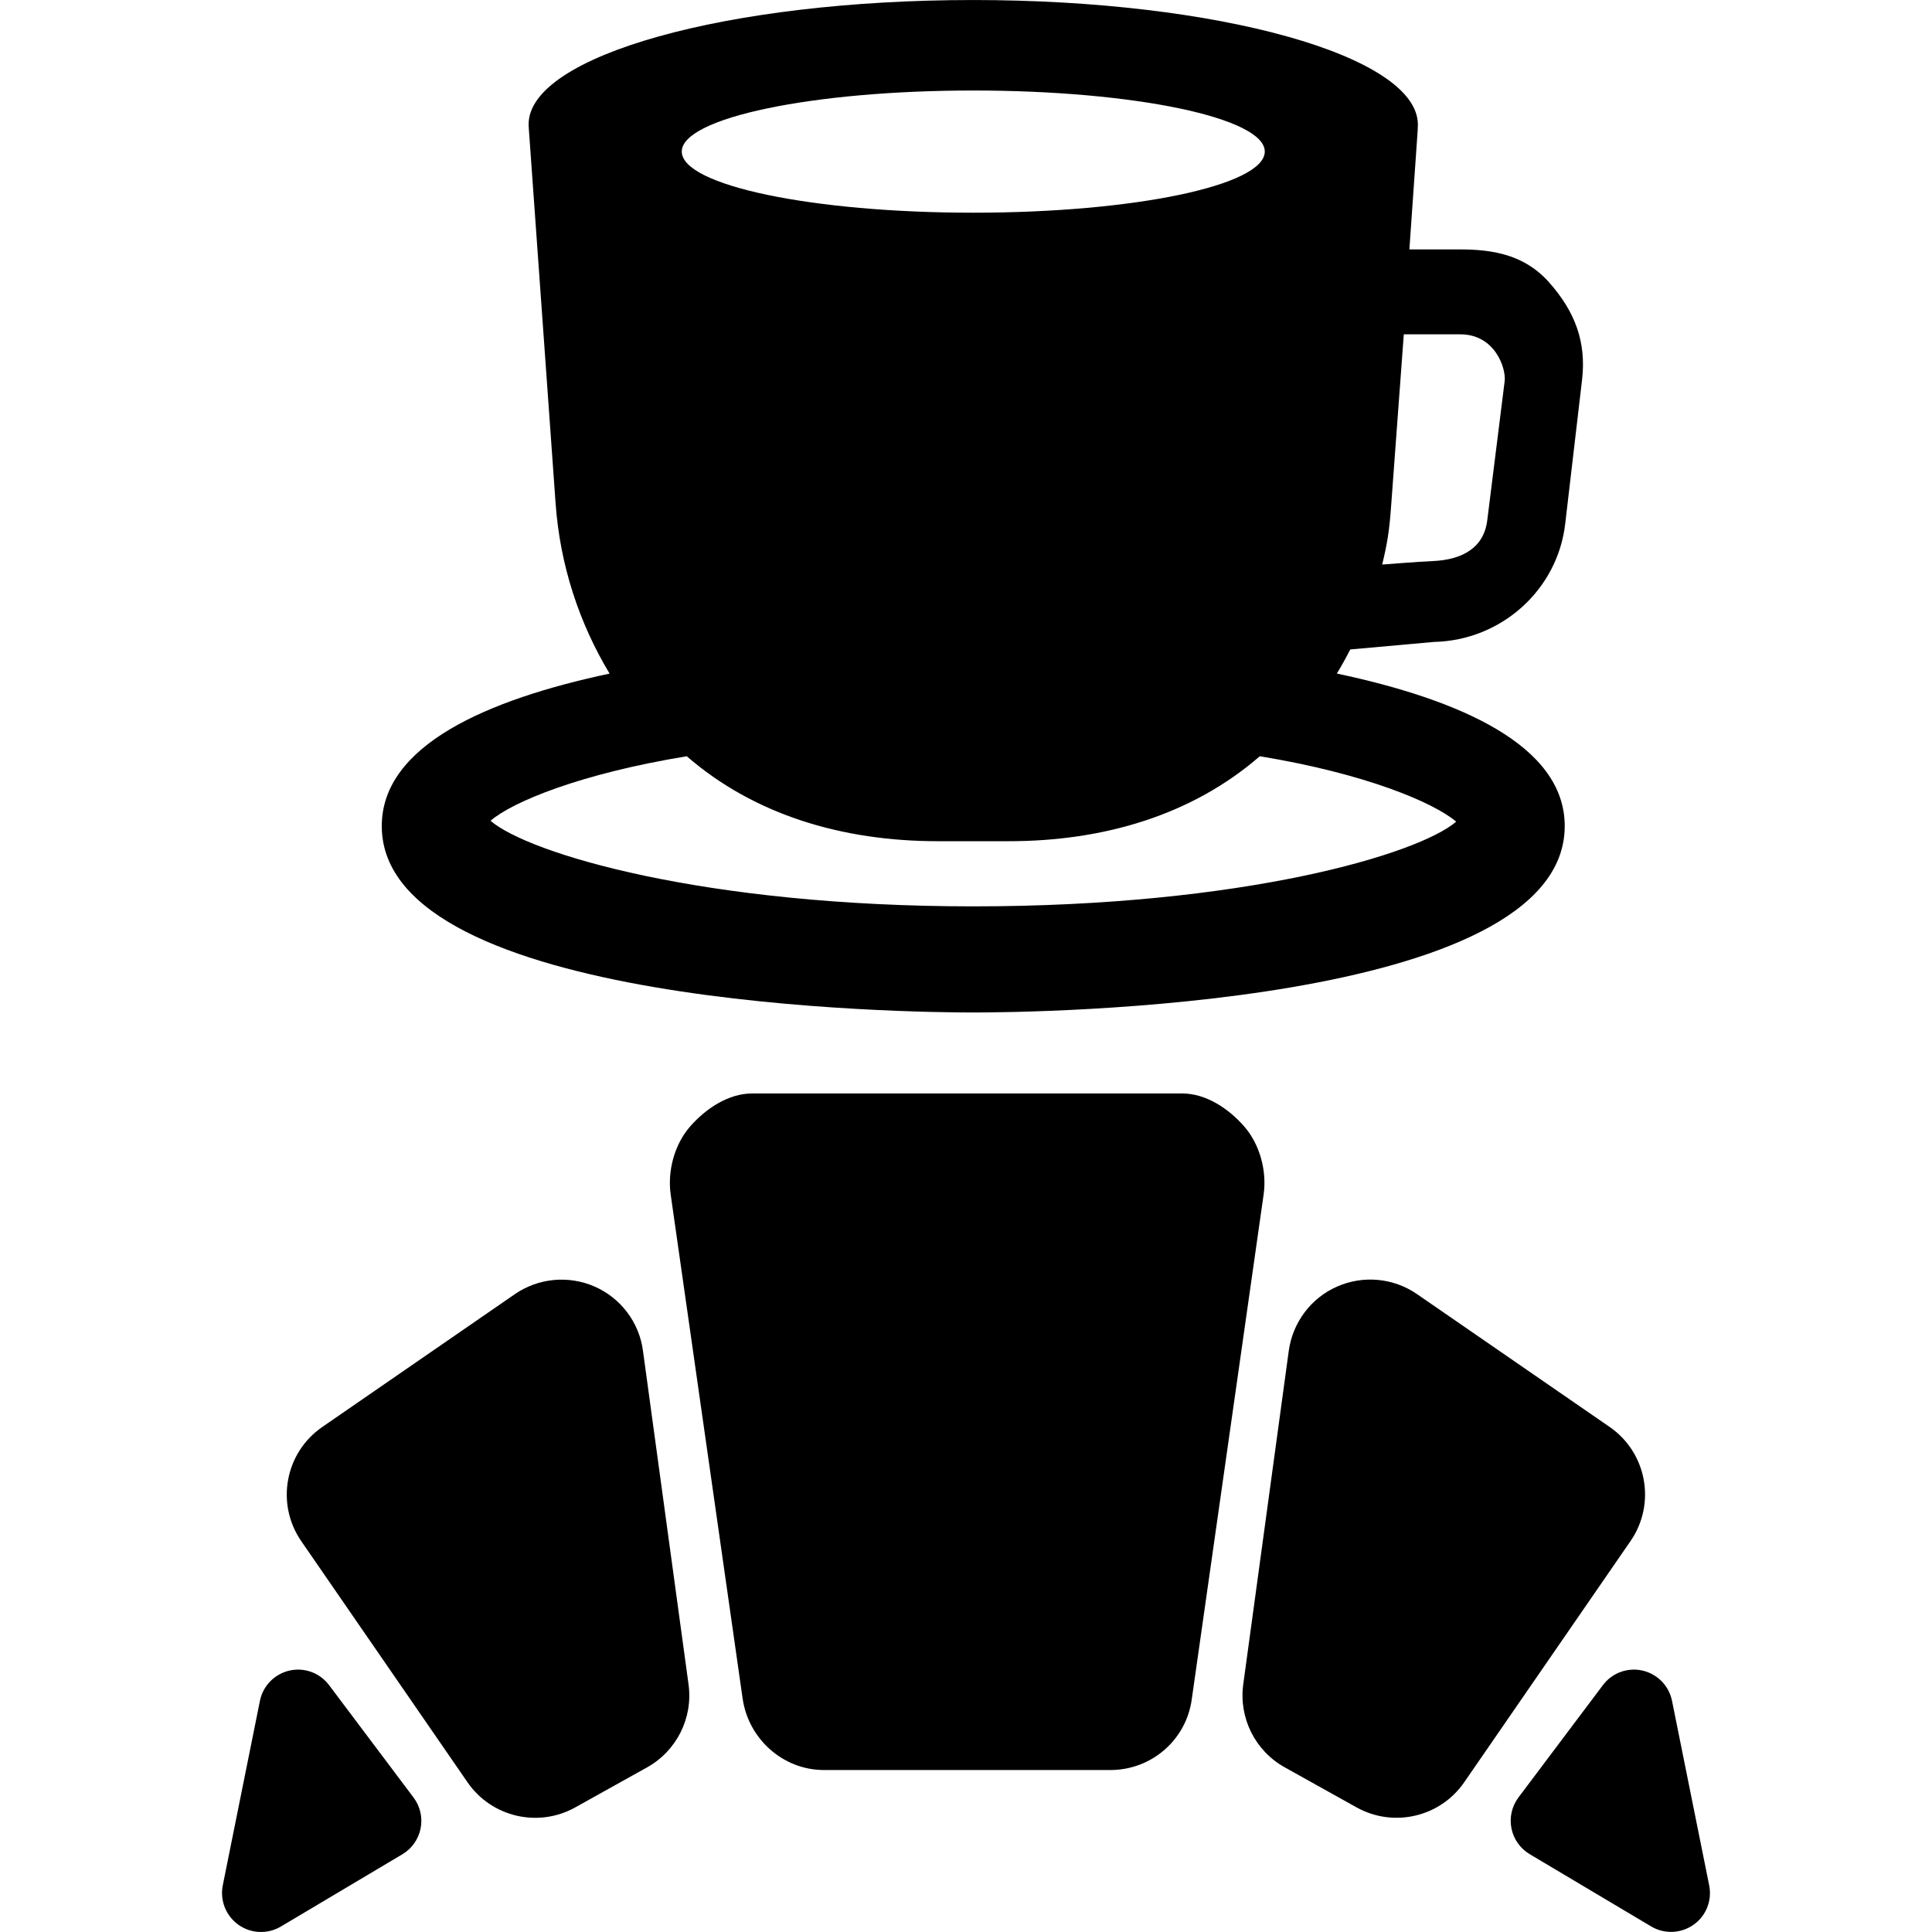
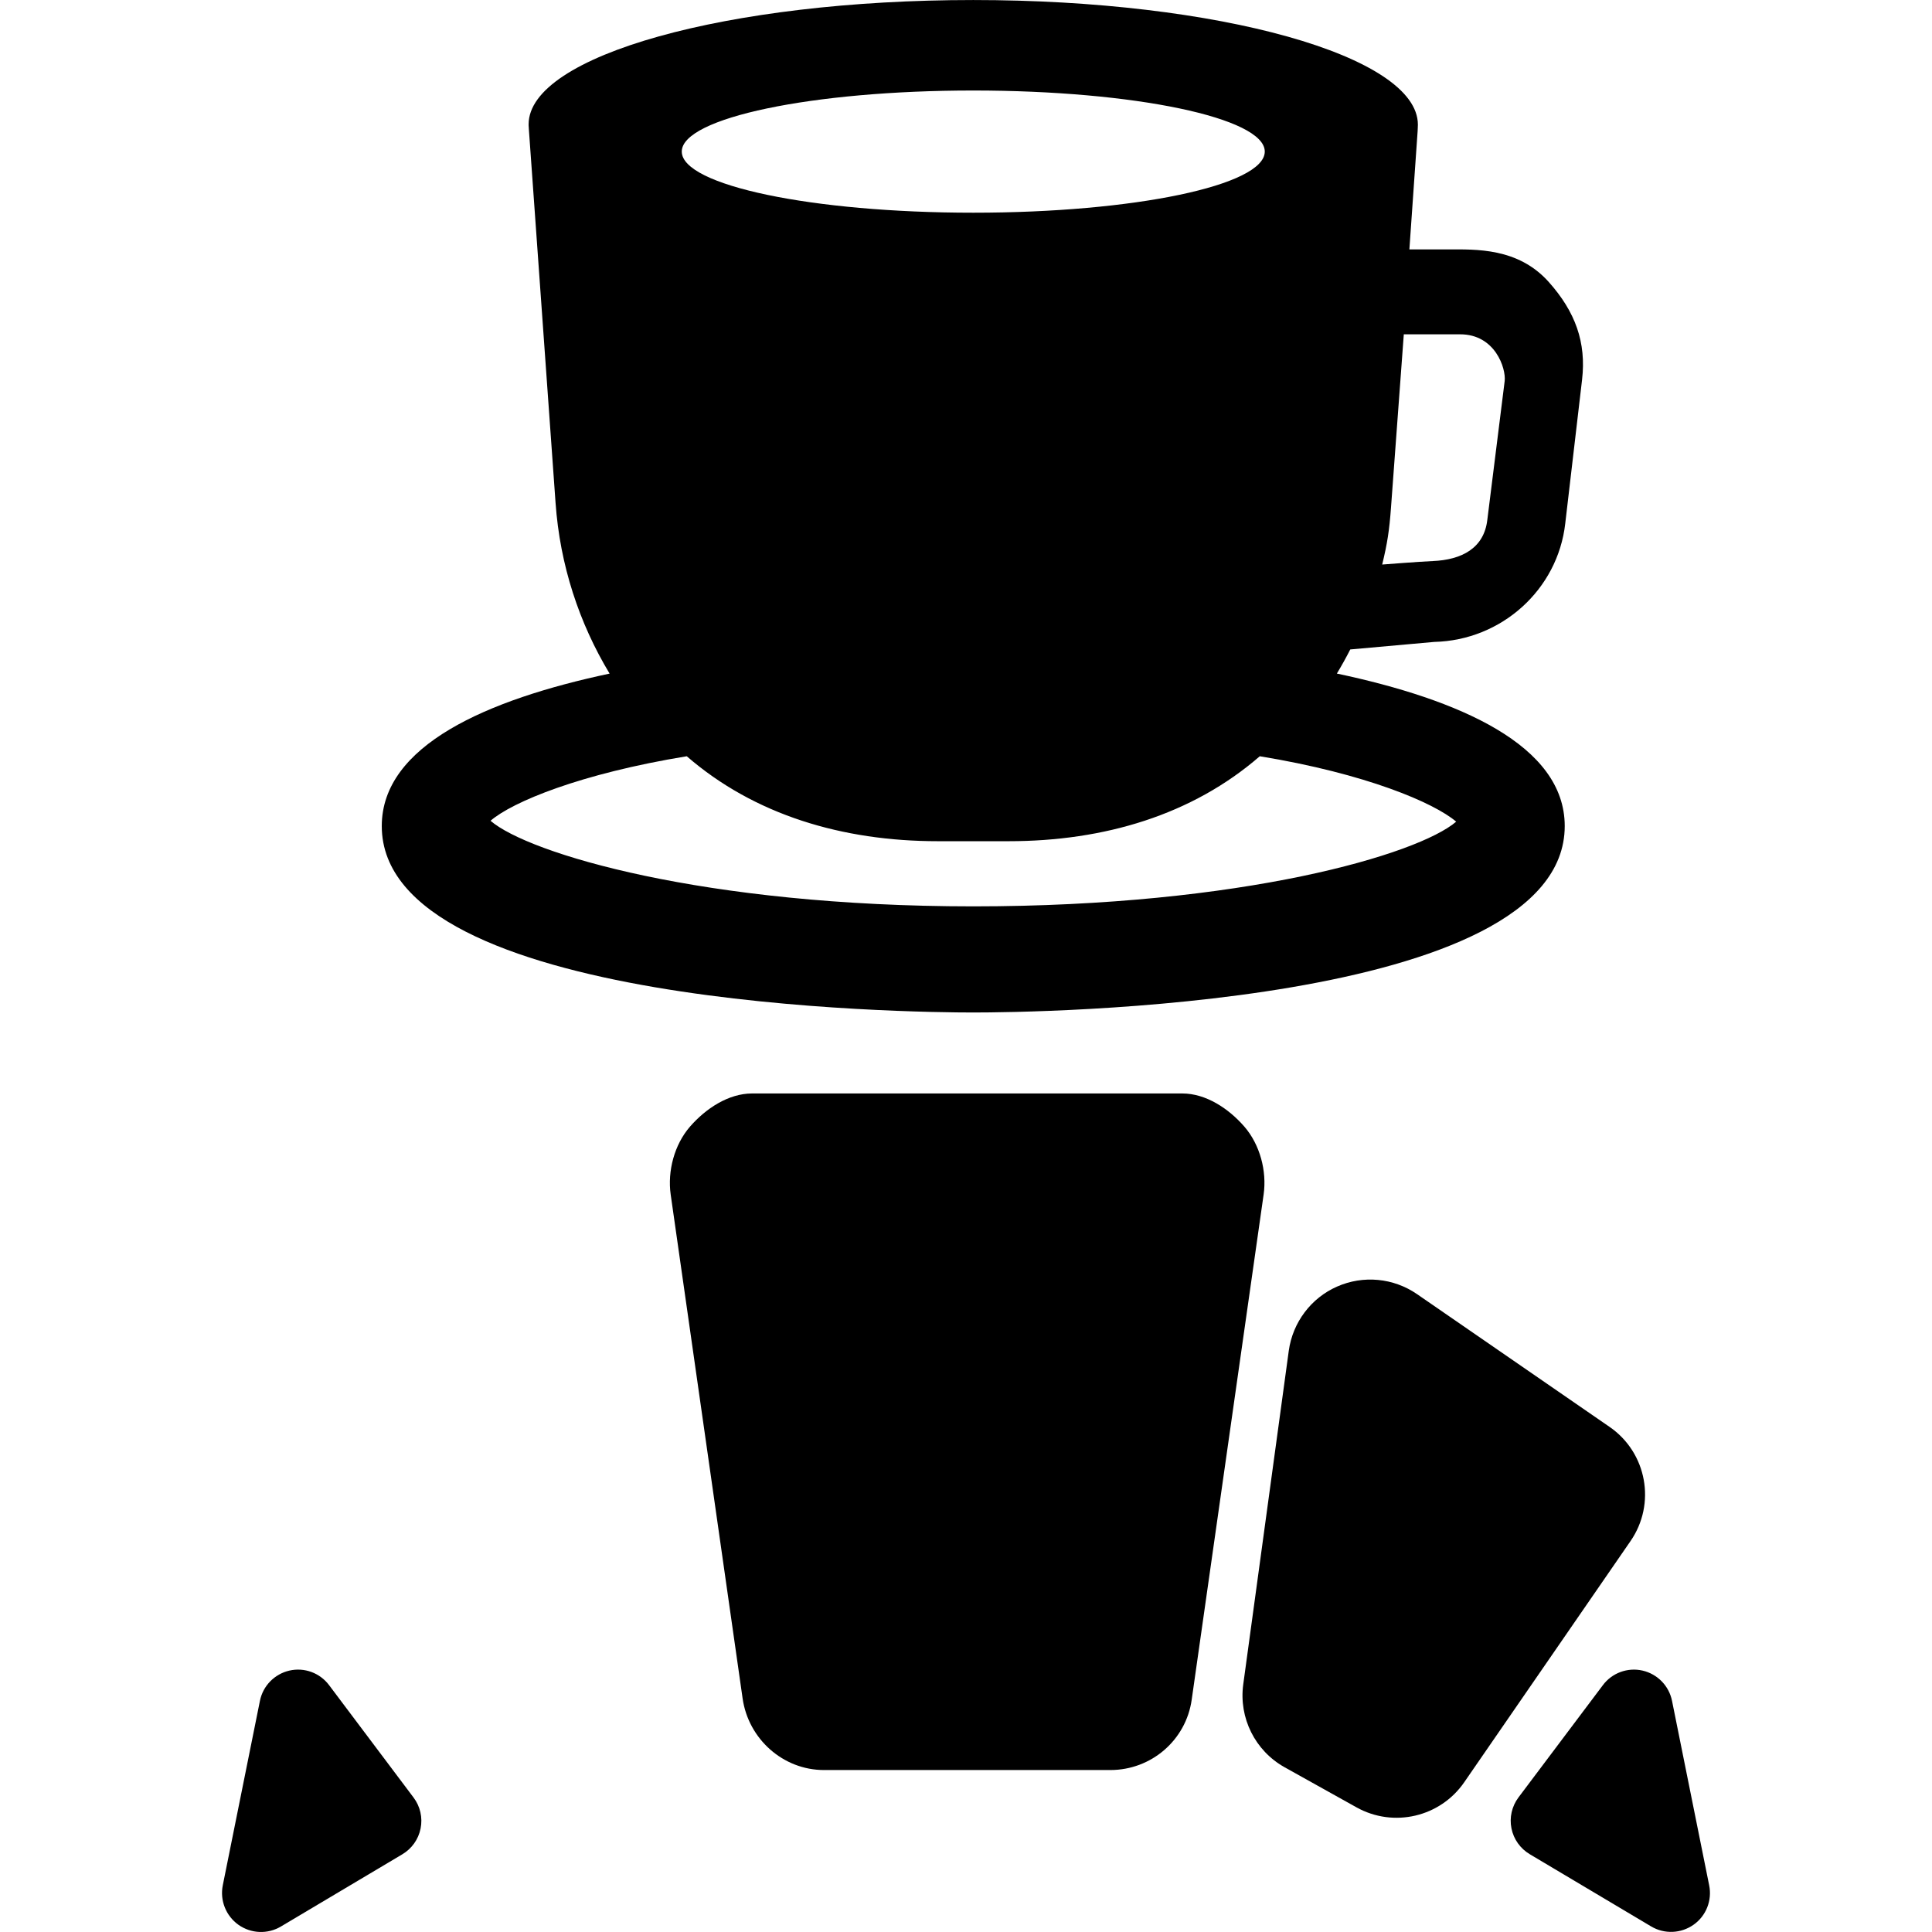
<svg xmlns="http://www.w3.org/2000/svg" fill="#000000" version="1.1" id="Capa_1" width="800px" height="800px" viewBox="0 0 45.692 45.691" xml:space="preserve">
  <g>
    <g>
      <path d="M29.43,26.645c-0.369-0.425-0.906-0.785-1.47-0.785H17.789c-0.564,0-1.101,0.36-1.471,0.785    c-0.369,0.426-0.535,1.049-0.456,1.607l1.701,11.917c0.137,0.958,0.957,1.692,1.924,1.692h6.773c0.967,0,1.789-0.705,1.924-1.664    l1.701-11.948C29.964,27.691,29.797,27.07,29.43,26.645z" />
-       <path d="M14.066,30.428c-0.618-0.271-1.333-0.205-1.889,0.178l-4.554,3.141c-0.885,0.609-1.106,1.82-0.497,2.703l3.931,5.701    c0.568,0.824,1.671,1.082,2.547,0.594l1.701-0.948c0.698-0.39,1.088-1.168,0.979-1.961l-1.078-7.892    C15.117,31.275,14.684,30.701,14.066,30.428z" />
      <path d="M7.784,39.855c-0.217-0.291-0.585-0.427-0.939-0.346c-0.353,0.081-0.627,0.361-0.698,0.717l-0.878,4.361    c-0.072,0.357,0.074,0.723,0.37,0.934c0.299,0.211,0.69,0.227,1.004,0.041l2.87-1.707c0.225-0.133,0.383-0.355,0.434-0.611    c0.052-0.258-0.009-0.523-0.166-0.732L7.784,39.855z" />
      <path d="M38.067,33.746l-4.555-3.141c-0.557-0.383-1.271-0.451-1.89-0.178c-0.617,0.271-1.049,0.848-1.142,1.516l-1.077,7.892    c-0.108,0.793,0.28,1.571,0.979,1.961l1.7,0.948c0.876,0.488,1.979,0.23,2.547-0.594l3.931-5.701    C39.172,35.566,38.95,34.355,38.067,33.746z" />
      <path d="M40.422,44.587l-0.878-4.36c-0.071-0.357-0.345-0.637-0.698-0.718s-0.723,0.056-0.938,0.345l-1.996,2.655    c-0.156,0.209-0.218,0.476-0.166,0.731c0.051,0.257,0.209,0.479,0.435,0.613l2.869,1.707c0.313,0.186,0.705,0.17,1.004-0.041    C40.35,45.311,40.495,44.943,40.422,44.587z" />
      <path d="M23.018,23.945c1.433,0,13.988-0.123,13.988-4.41c0-1.91-2.495-2.993-5.389-3.606c0.112-0.185,0.218-0.376,0.317-0.57    l1.985-0.178c1.593-0.038,2.921-1.236,3.099-2.799l0.398-3.402c0.102-0.881-0.156-1.604-0.79-2.314    c-0.728-0.813-1.726-0.768-2.387-0.768h-0.907l0.195-2.796c0.002-0.014,0.002-0.056,0.003-0.069    c0.001-0.023,0.003-0.062,0.003-0.085C33.534,1.324,28.825,0,23.017,0S12.502,1.314,12.502,2.939c0,0.024,0,0.046,0.003,0.069    c0,0.014,0,0.026,0.002,0.039l0.632,8.844c0.104,1.476,0.56,2.848,1.278,4.039c-2.891,0.614-5.388,1.697-5.388,3.606    C9.03,23.822,21.586,23.945,23.018,23.945z M32.897,12.007L33.2,7.906h1.333c0.832,0,1.086,0.811,1.053,1.103l-0.411,3.287    c-0.078,0.667-0.602,0.945-1.296,0.973c-0.298,0.012-1.19,0.082-1.19,0.082C32.811,12.849,32.858,12.541,32.897,12.007z     M23.018,2.14c3.808,0,6.894,0.646,6.894,1.444c0,0.8-3.086,1.446-6.894,1.446c-3.806,0-6.894-0.646-6.894-1.446    C16.124,2.787,19.211,2.14,23.018,2.14z M16.242,17.885c1.596,1.384,3.676,2.009,5.938,2.009h1.675    c2.264,0,4.344-0.625,5.939-2.009c2.51,0.411,4.122,1.1,4.645,1.547c-0.899,0.771-5.034,2.003-11.42,2.003    c-6.384,0-10.521-1.252-11.418-2.024C12.119,18.963,13.73,18.296,16.242,17.885z" />
    </g>
  </g>
</svg>